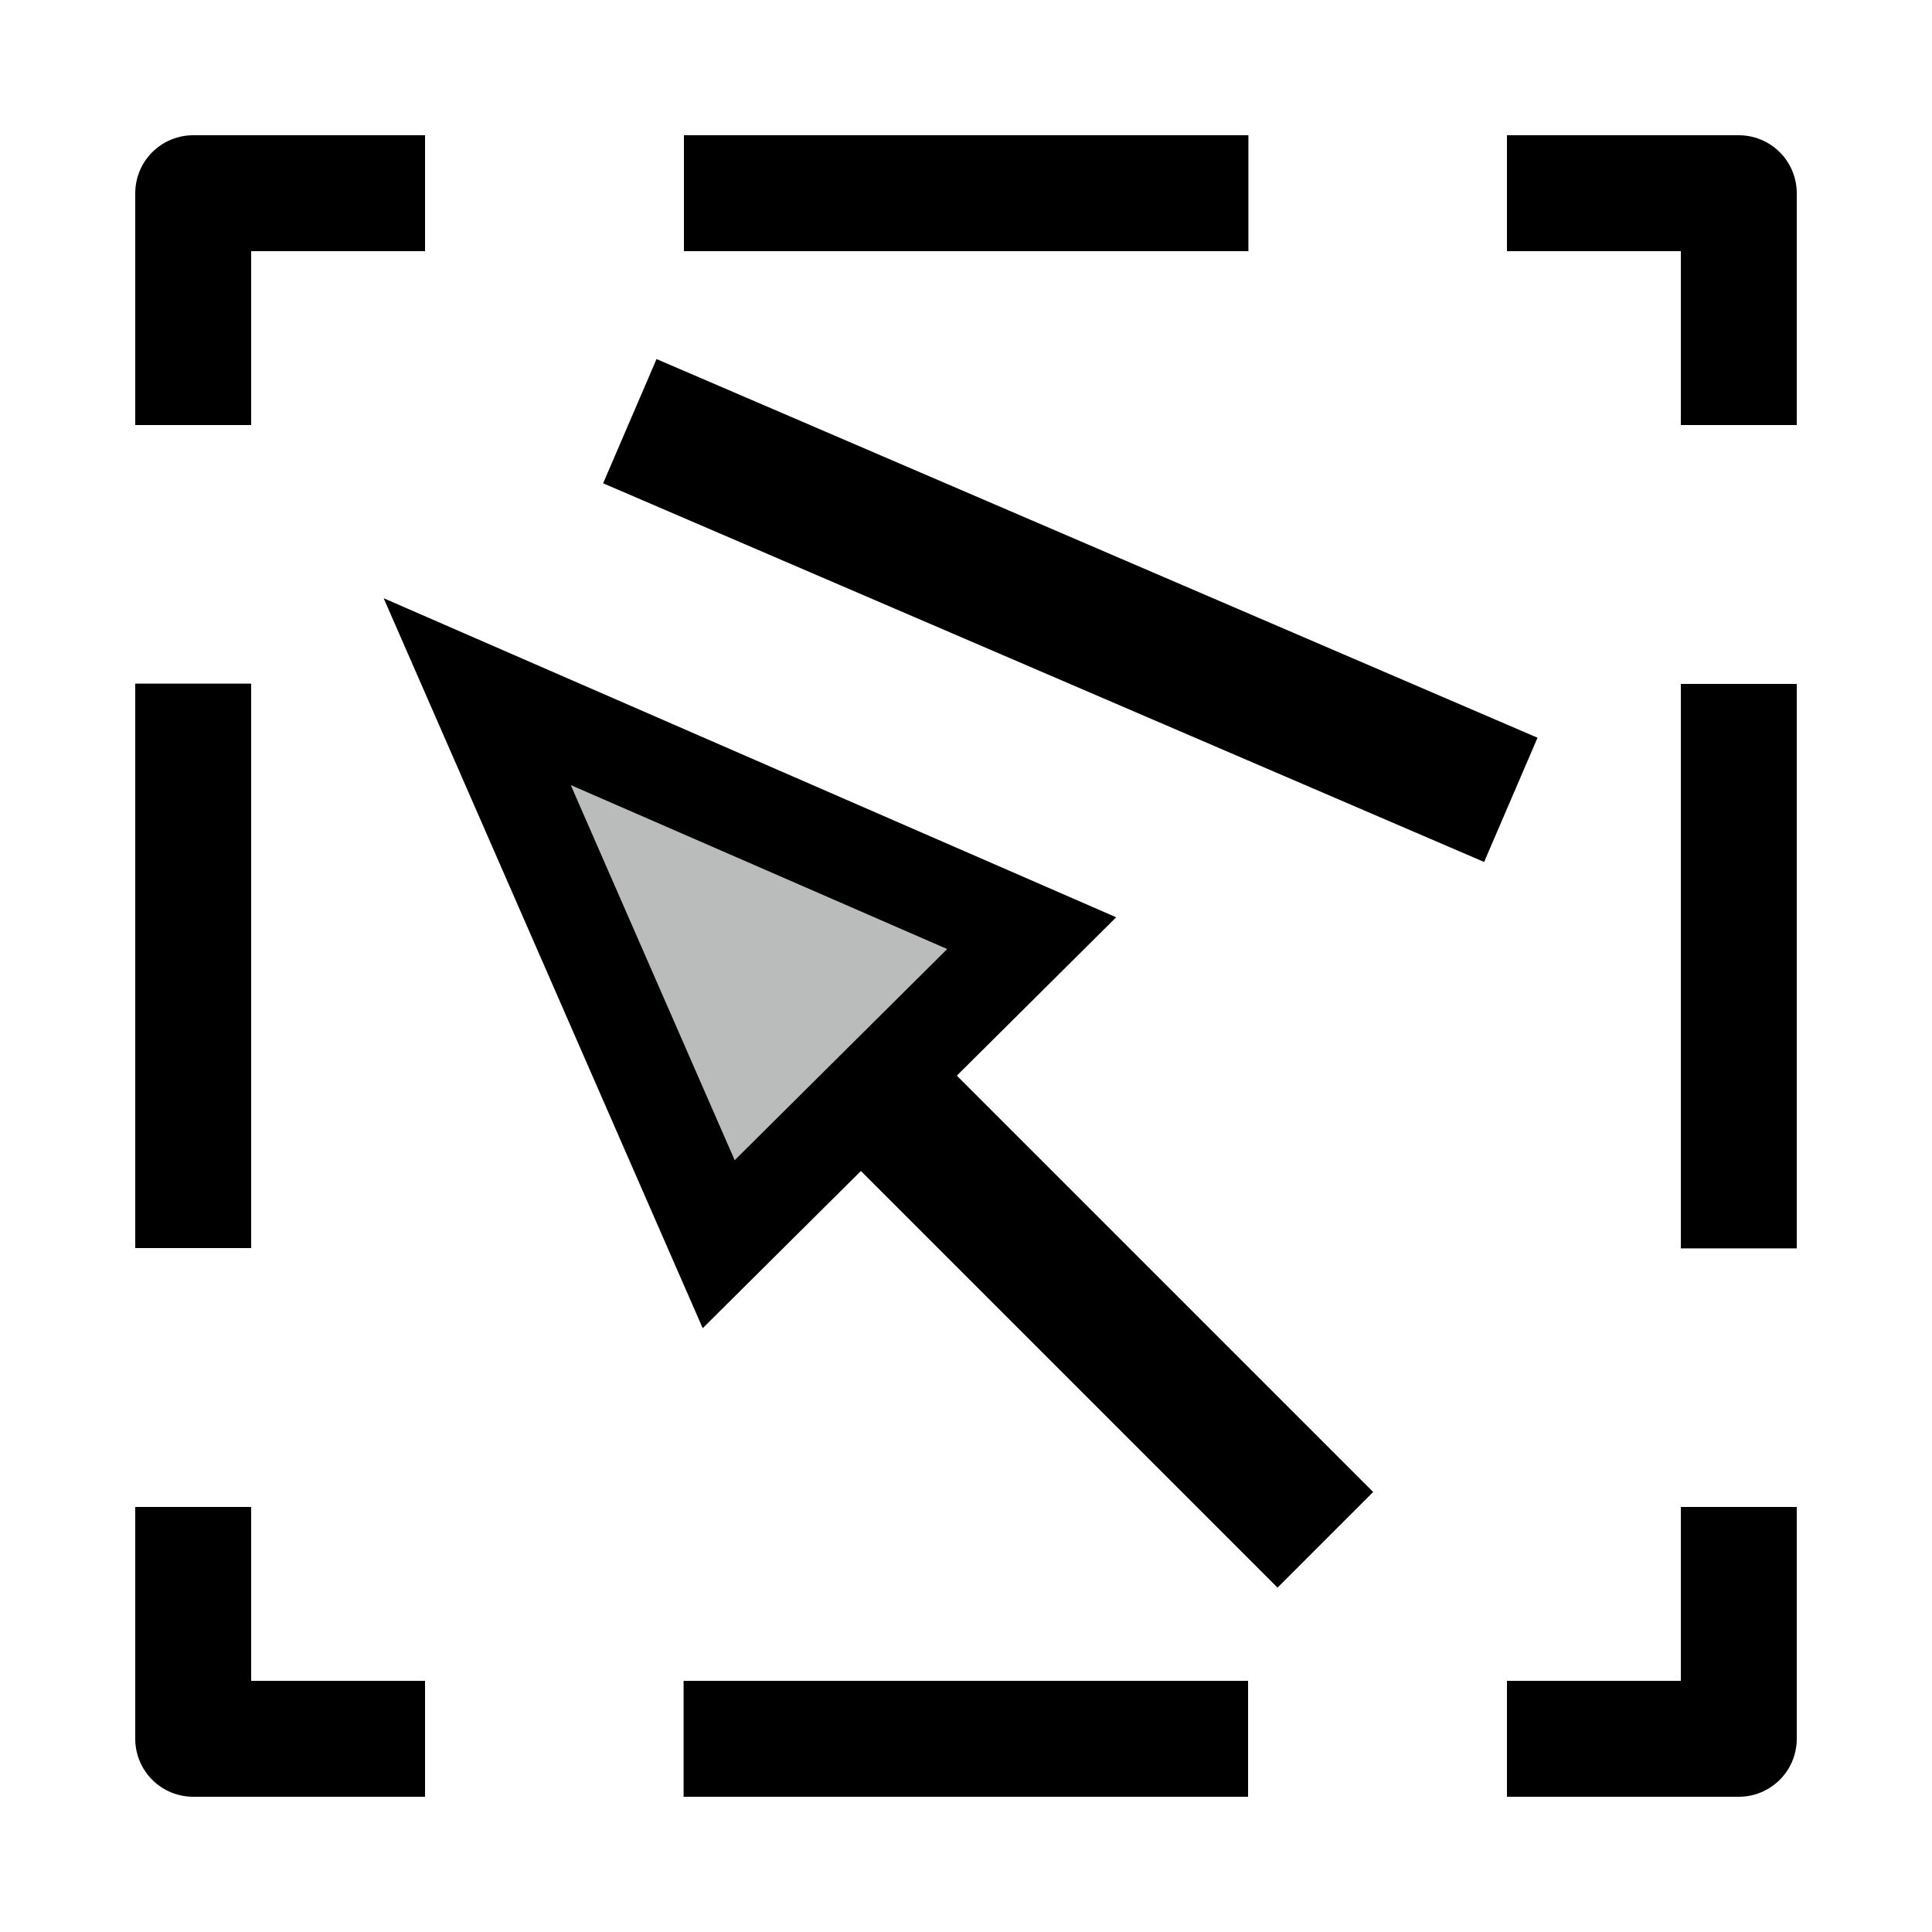
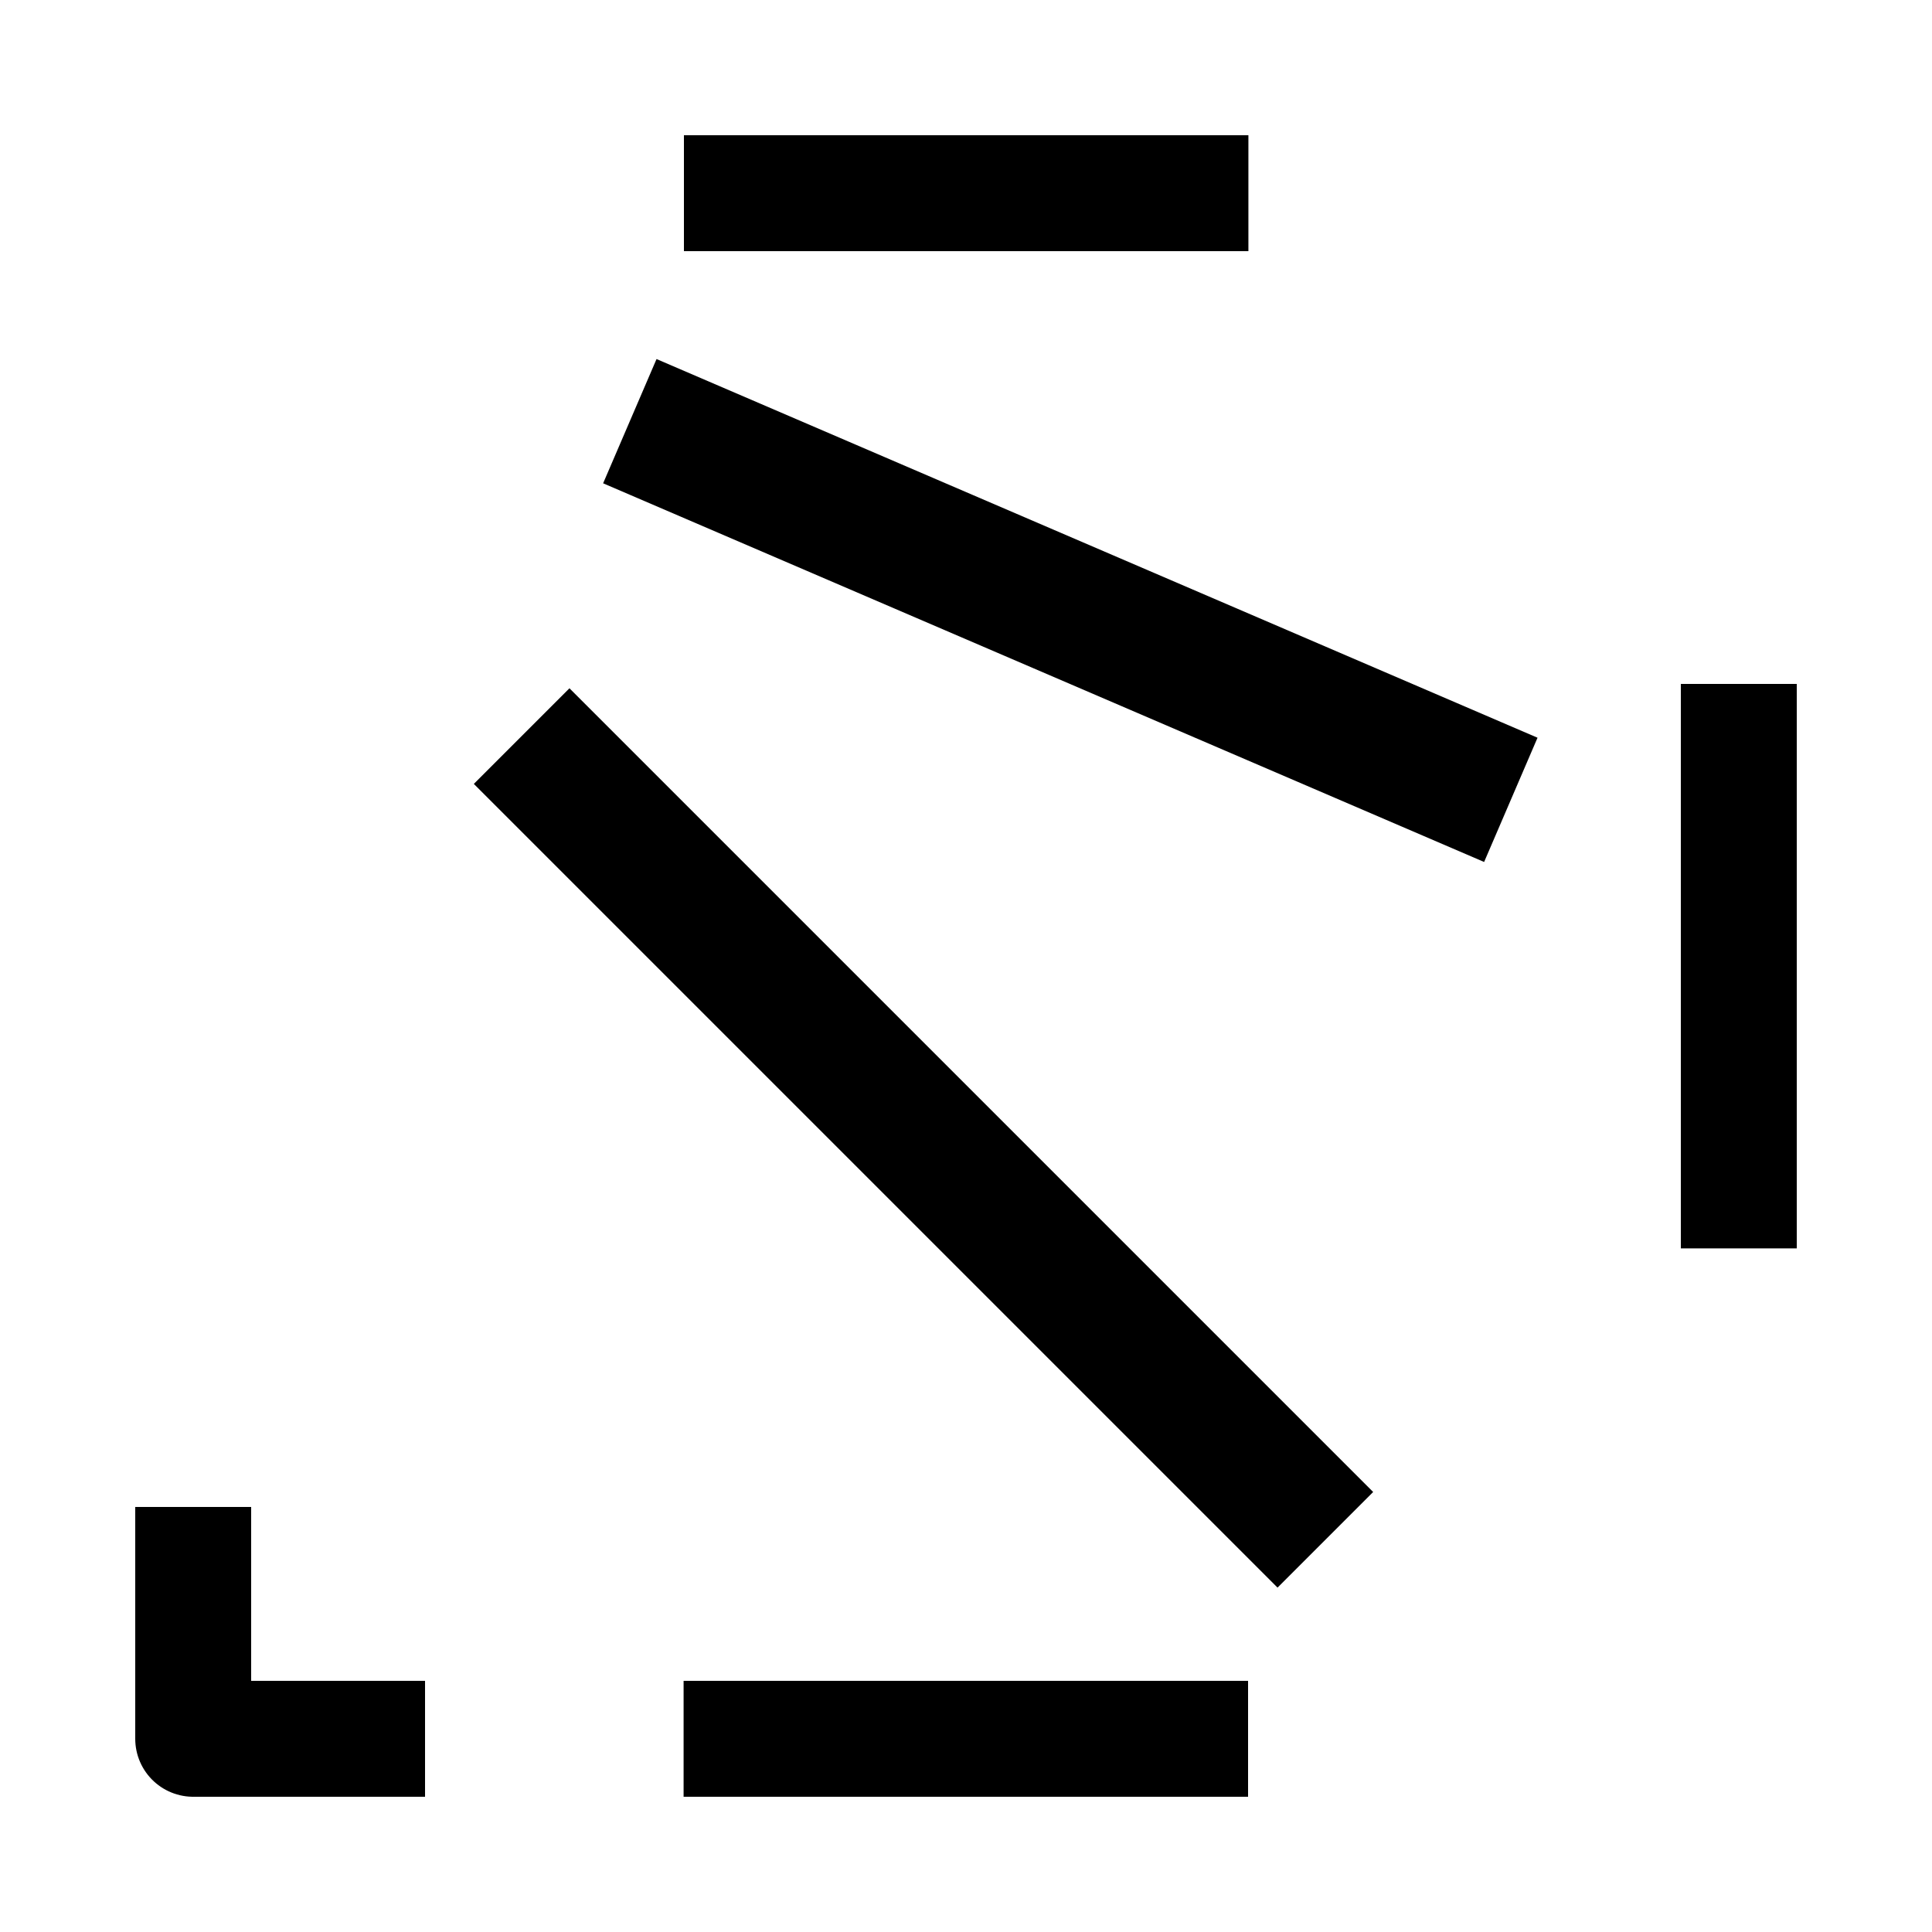
<svg xmlns="http://www.w3.org/2000/svg" version="1.1" id="Layer_1" x="0px" y="0px" viewBox="0 0 100 100" style="enable-background:new 0 0 100 100;" xml:space="preserve">
  <style type="text/css">
	.st0{fill:none;}
	.st1{fill:none;stroke:#000000;stroke-width:6;stroke-linejoin:round;}
	.st2{fill:none;stroke:#000000;stroke-width:6;stroke-linejoin:round;stroke-dasharray:29.217,13.391;}
	.st3{fill:none;stroke:#000000;stroke-width:7;stroke-miterlimit:10;}
	.st4{fill:#BABCBB;stroke:#000000;stroke-width:5;stroke-linecap:round;stroke-miterlimit:10;}
</style>
  <g>
    <rect x="10" y="10" class="st0" width="80" height="80" />
    <g>
-       <polyline class="st1" points="90,78 90,90 78,90   " />
      <line class="st2" x1="64.6" y1="90" x2="28.7" y2="90" />
      <polyline class="st1" points="22,90 10,90 10,78   " />
-       <line class="st2" x1="10" y1="64.6" x2="10" y2="28.7" />
-       <polyline class="st1" points="10,22 10,10 22,10   " />
      <line class="st2" x1="35.4" y1="10" x2="71.3" y2="10" />
-       <polyline class="st1" points="78,10 90,10 90,22   " />
      <line class="st2" x1="90" y1="35.4" x2="90" y2="71.3" />
    </g>
  </g>
  <line class="st3" x1="78.2" y1="41.4" x2="32.6" y2="21.8" />
  <line class="st3" x1="68.6" y1="79.7" x2="27" y2="38.1" />
-   <polygon class="st4" points="53.4,48.3 37.2,64.4 24.7,35.8 " />
</svg>